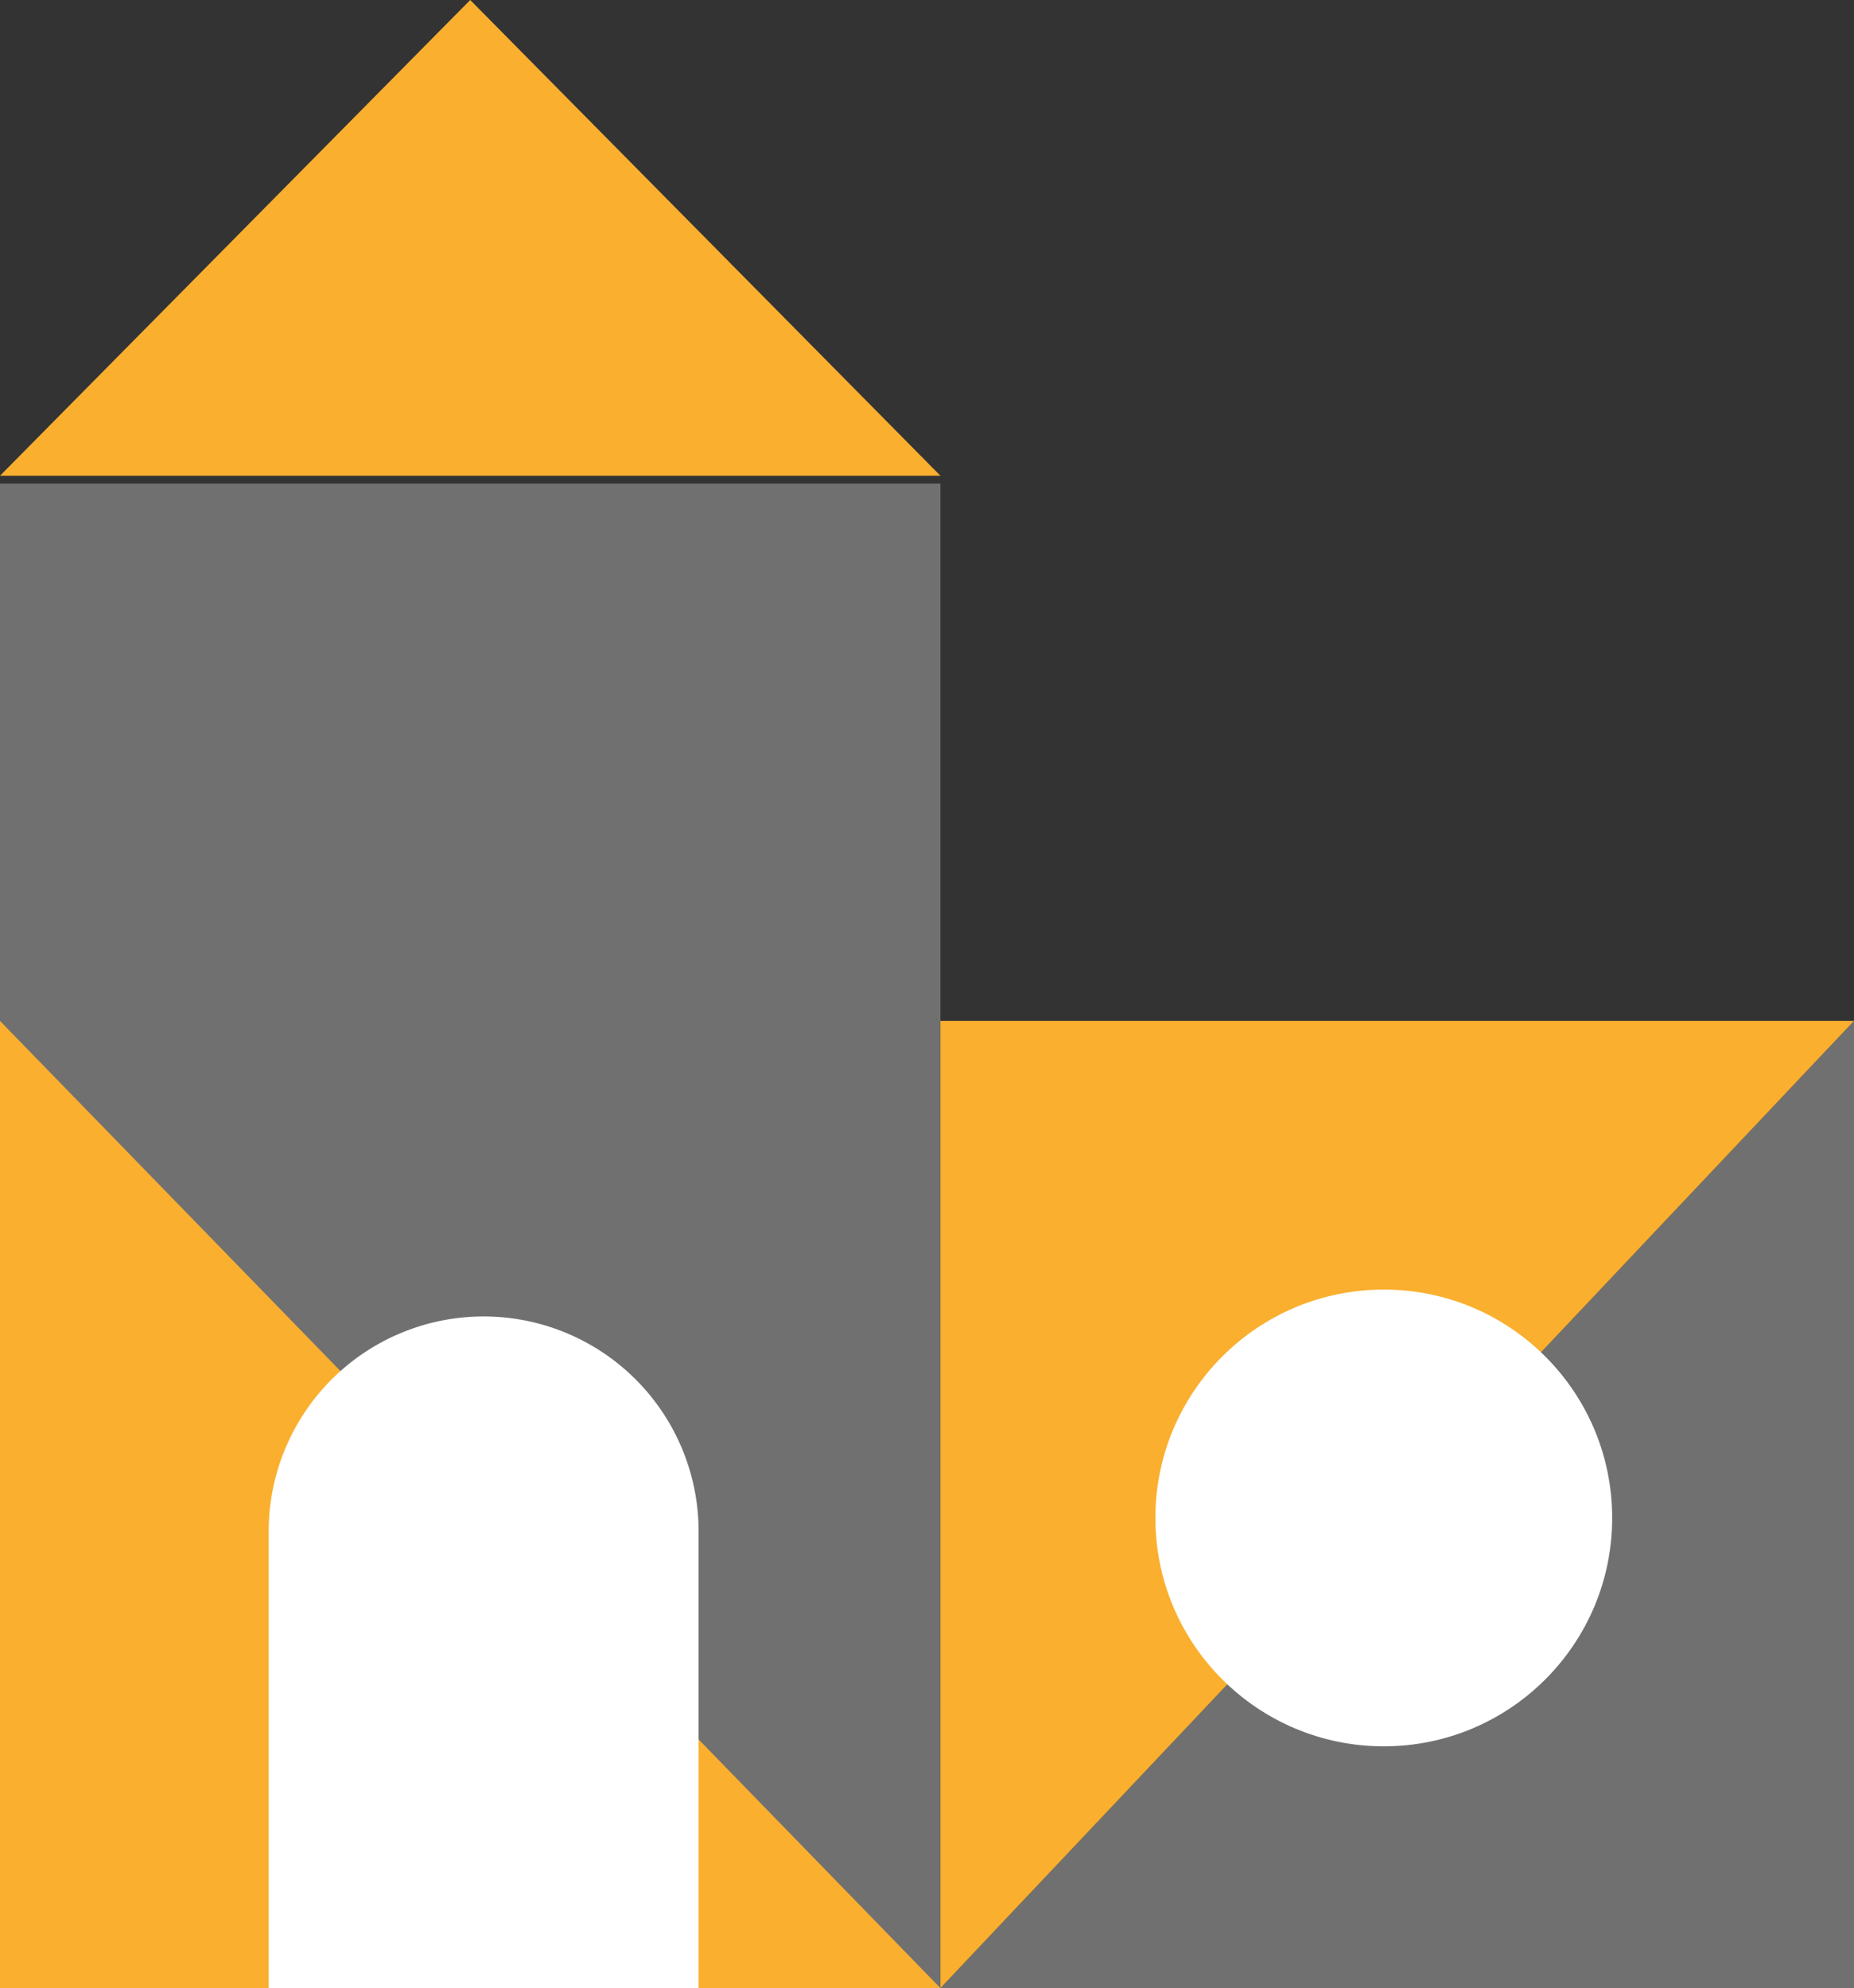
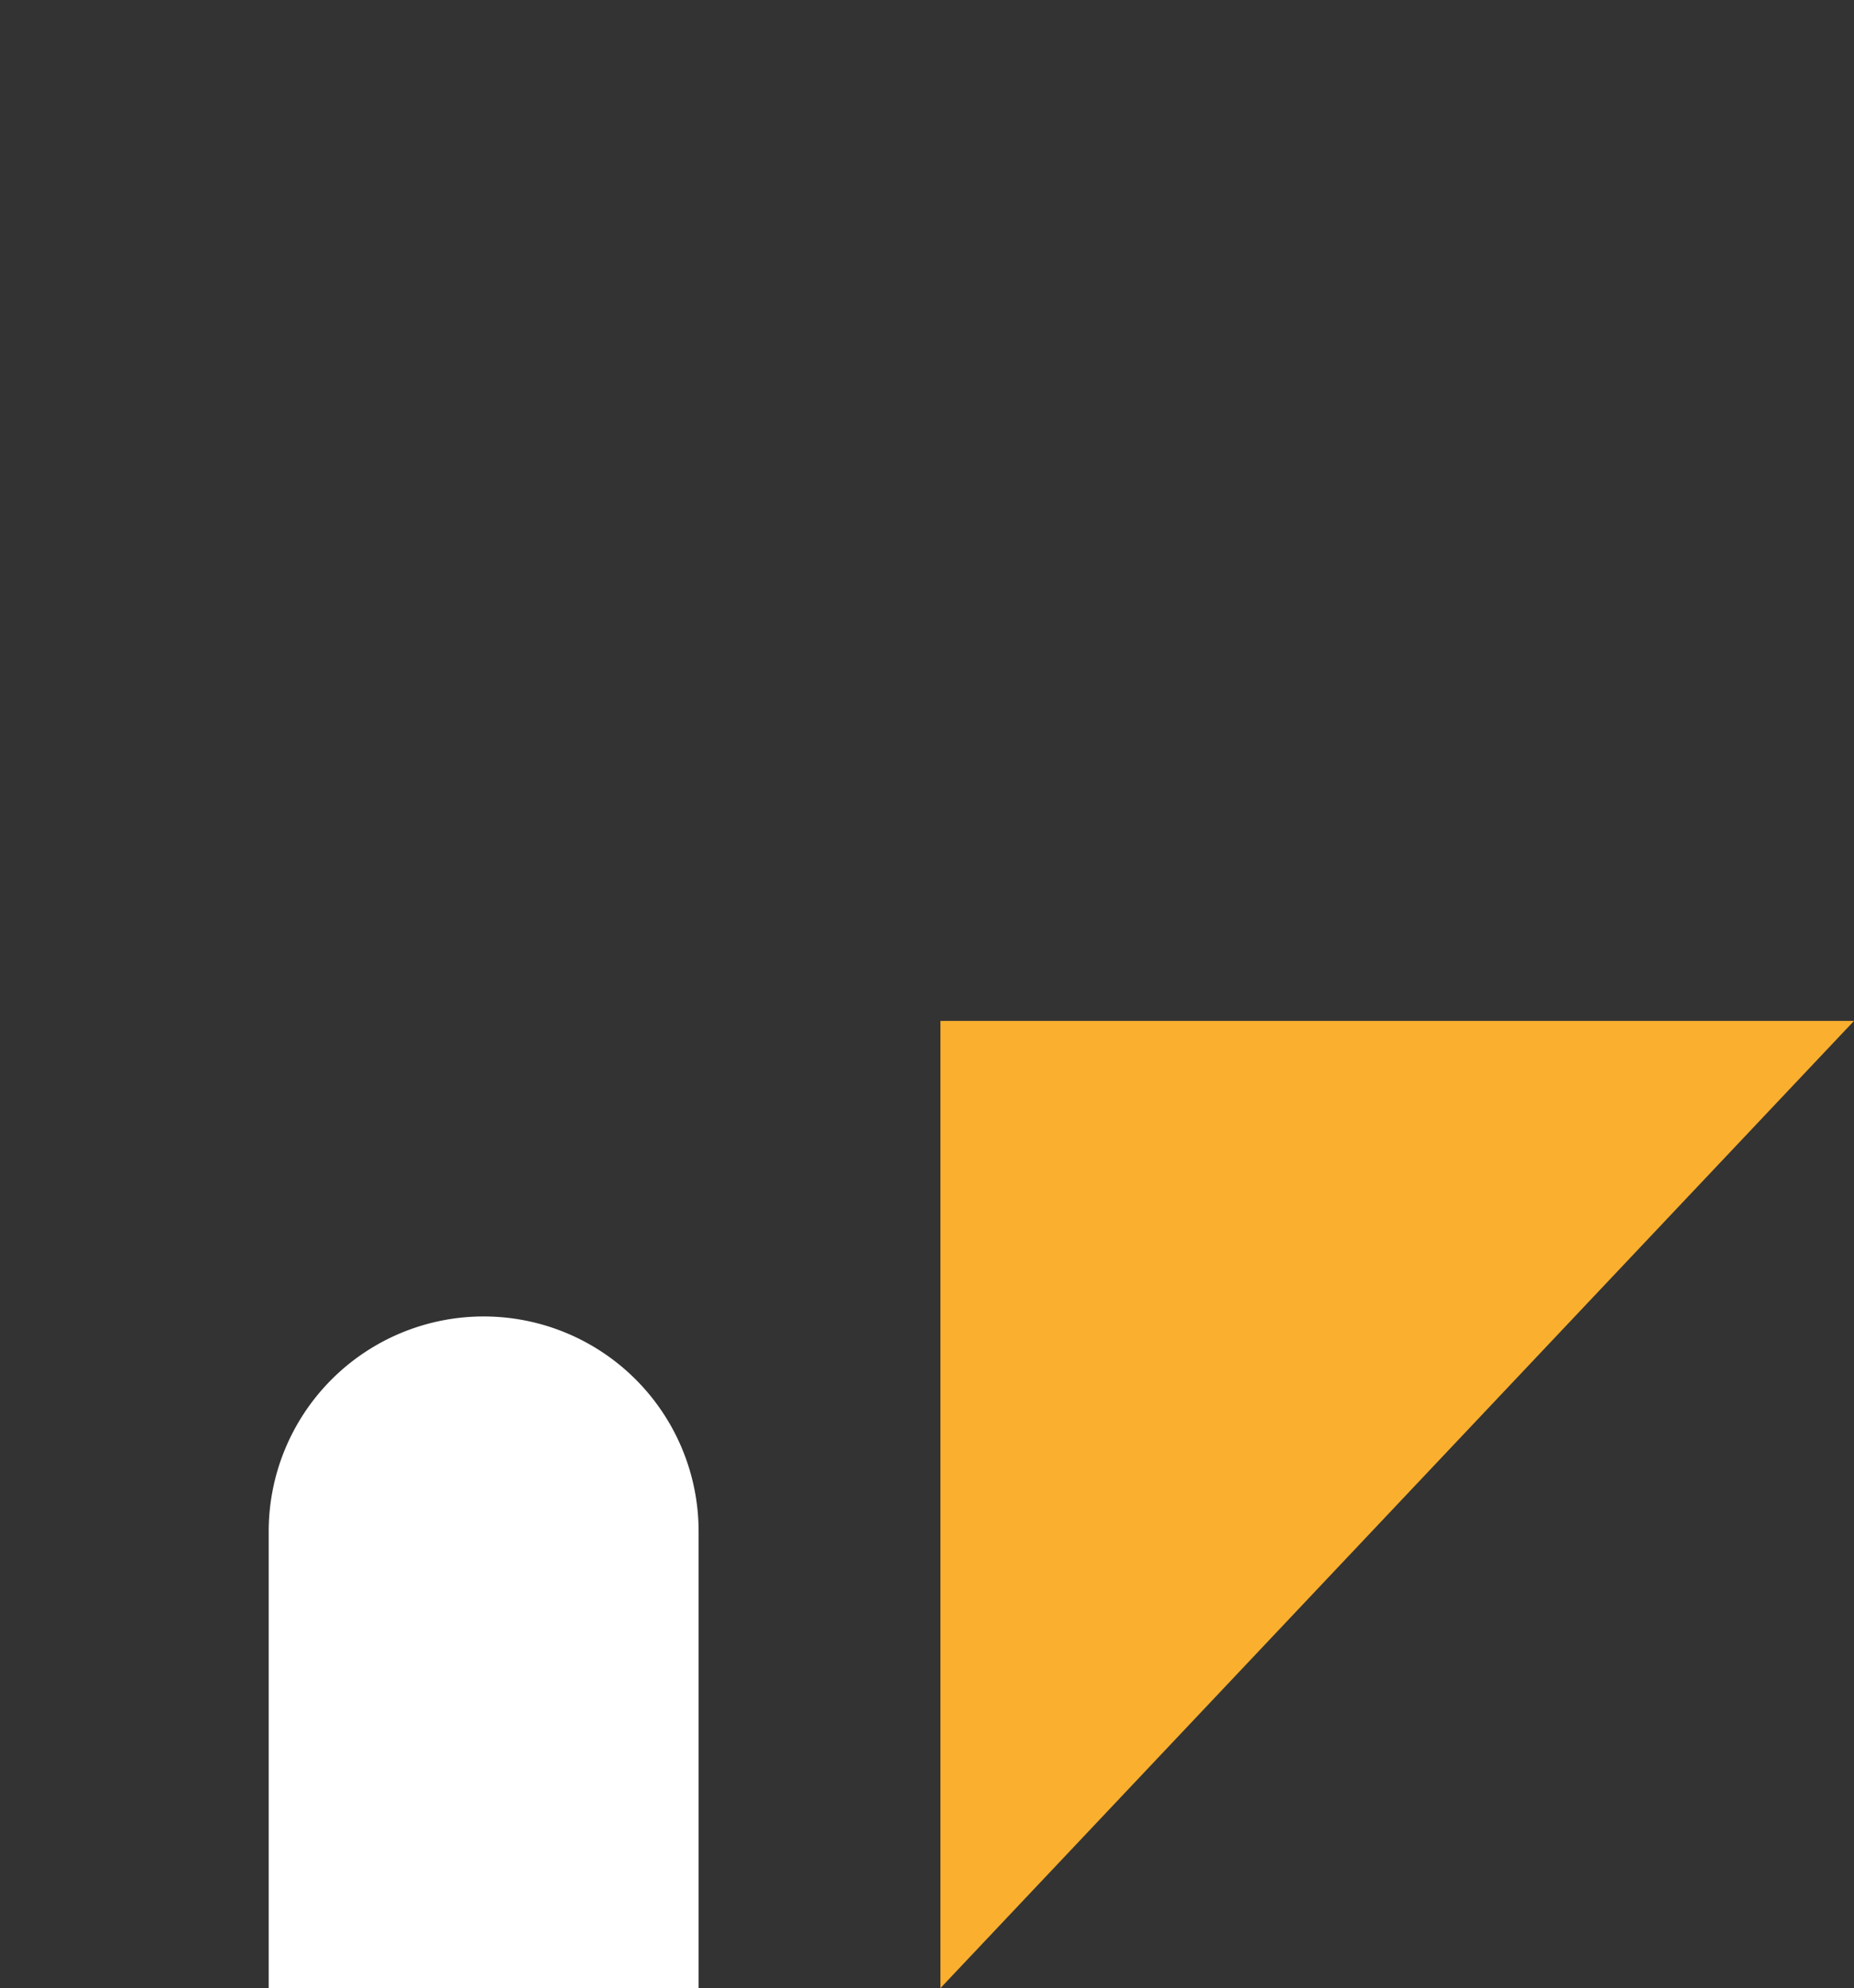
<svg xmlns="http://www.w3.org/2000/svg" width="69" height="74" viewBox="0 0 69 74">
  <rect x="0" y="0" width="69" height="74" fill="#333333" stroke="none" />
  <g id="ico-compl" transform="translate(-1356 -2268)">
-     <path id="Caminho_135" data-name="Caminho 135" d="M1693,2402.708,1710.5,2385l17.5,17.708Z" transform="translate(-337 -117)" fill="#faaf2f" />
-     <rect id="Retângulo_133" data-name="Retângulo 133" width="35" height="56" transform="translate(1356 2286)" fill="#707070" />
-     <path id="Caminho_136" data-name="Caminho 136" d="M34,0V36H0Z" transform="translate(1391 2306)" fill="#707070" />
    <path id="Caminho_137" data-name="Caminho 137" d="M0,36V0H34Z" transform="translate(1391 2306)" fill="#faaf2f" />
-     <path id="Caminho_138" data-name="Caminho 138" d="M0,0V36H35Z" transform="translate(1356 2306)" fill="#faaf2f" />
    <path id="Retângulo_135" data-name="Retângulo 135" d="M8,0H8a8,8,0,0,1,8,8V25a0,0,0,0,1,0,0H0a0,0,0,0,1,0,0V8A8,8,0,0,1,8,0Z" transform="translate(1366 2317)" fill="#fff" />
-     <circle id="Elipse_7" data-name="Elipse 7" cx="8.5" cy="8.5" r="8.5" transform="translate(1399 2316)" fill="#fff" />
  </g>
</svg>